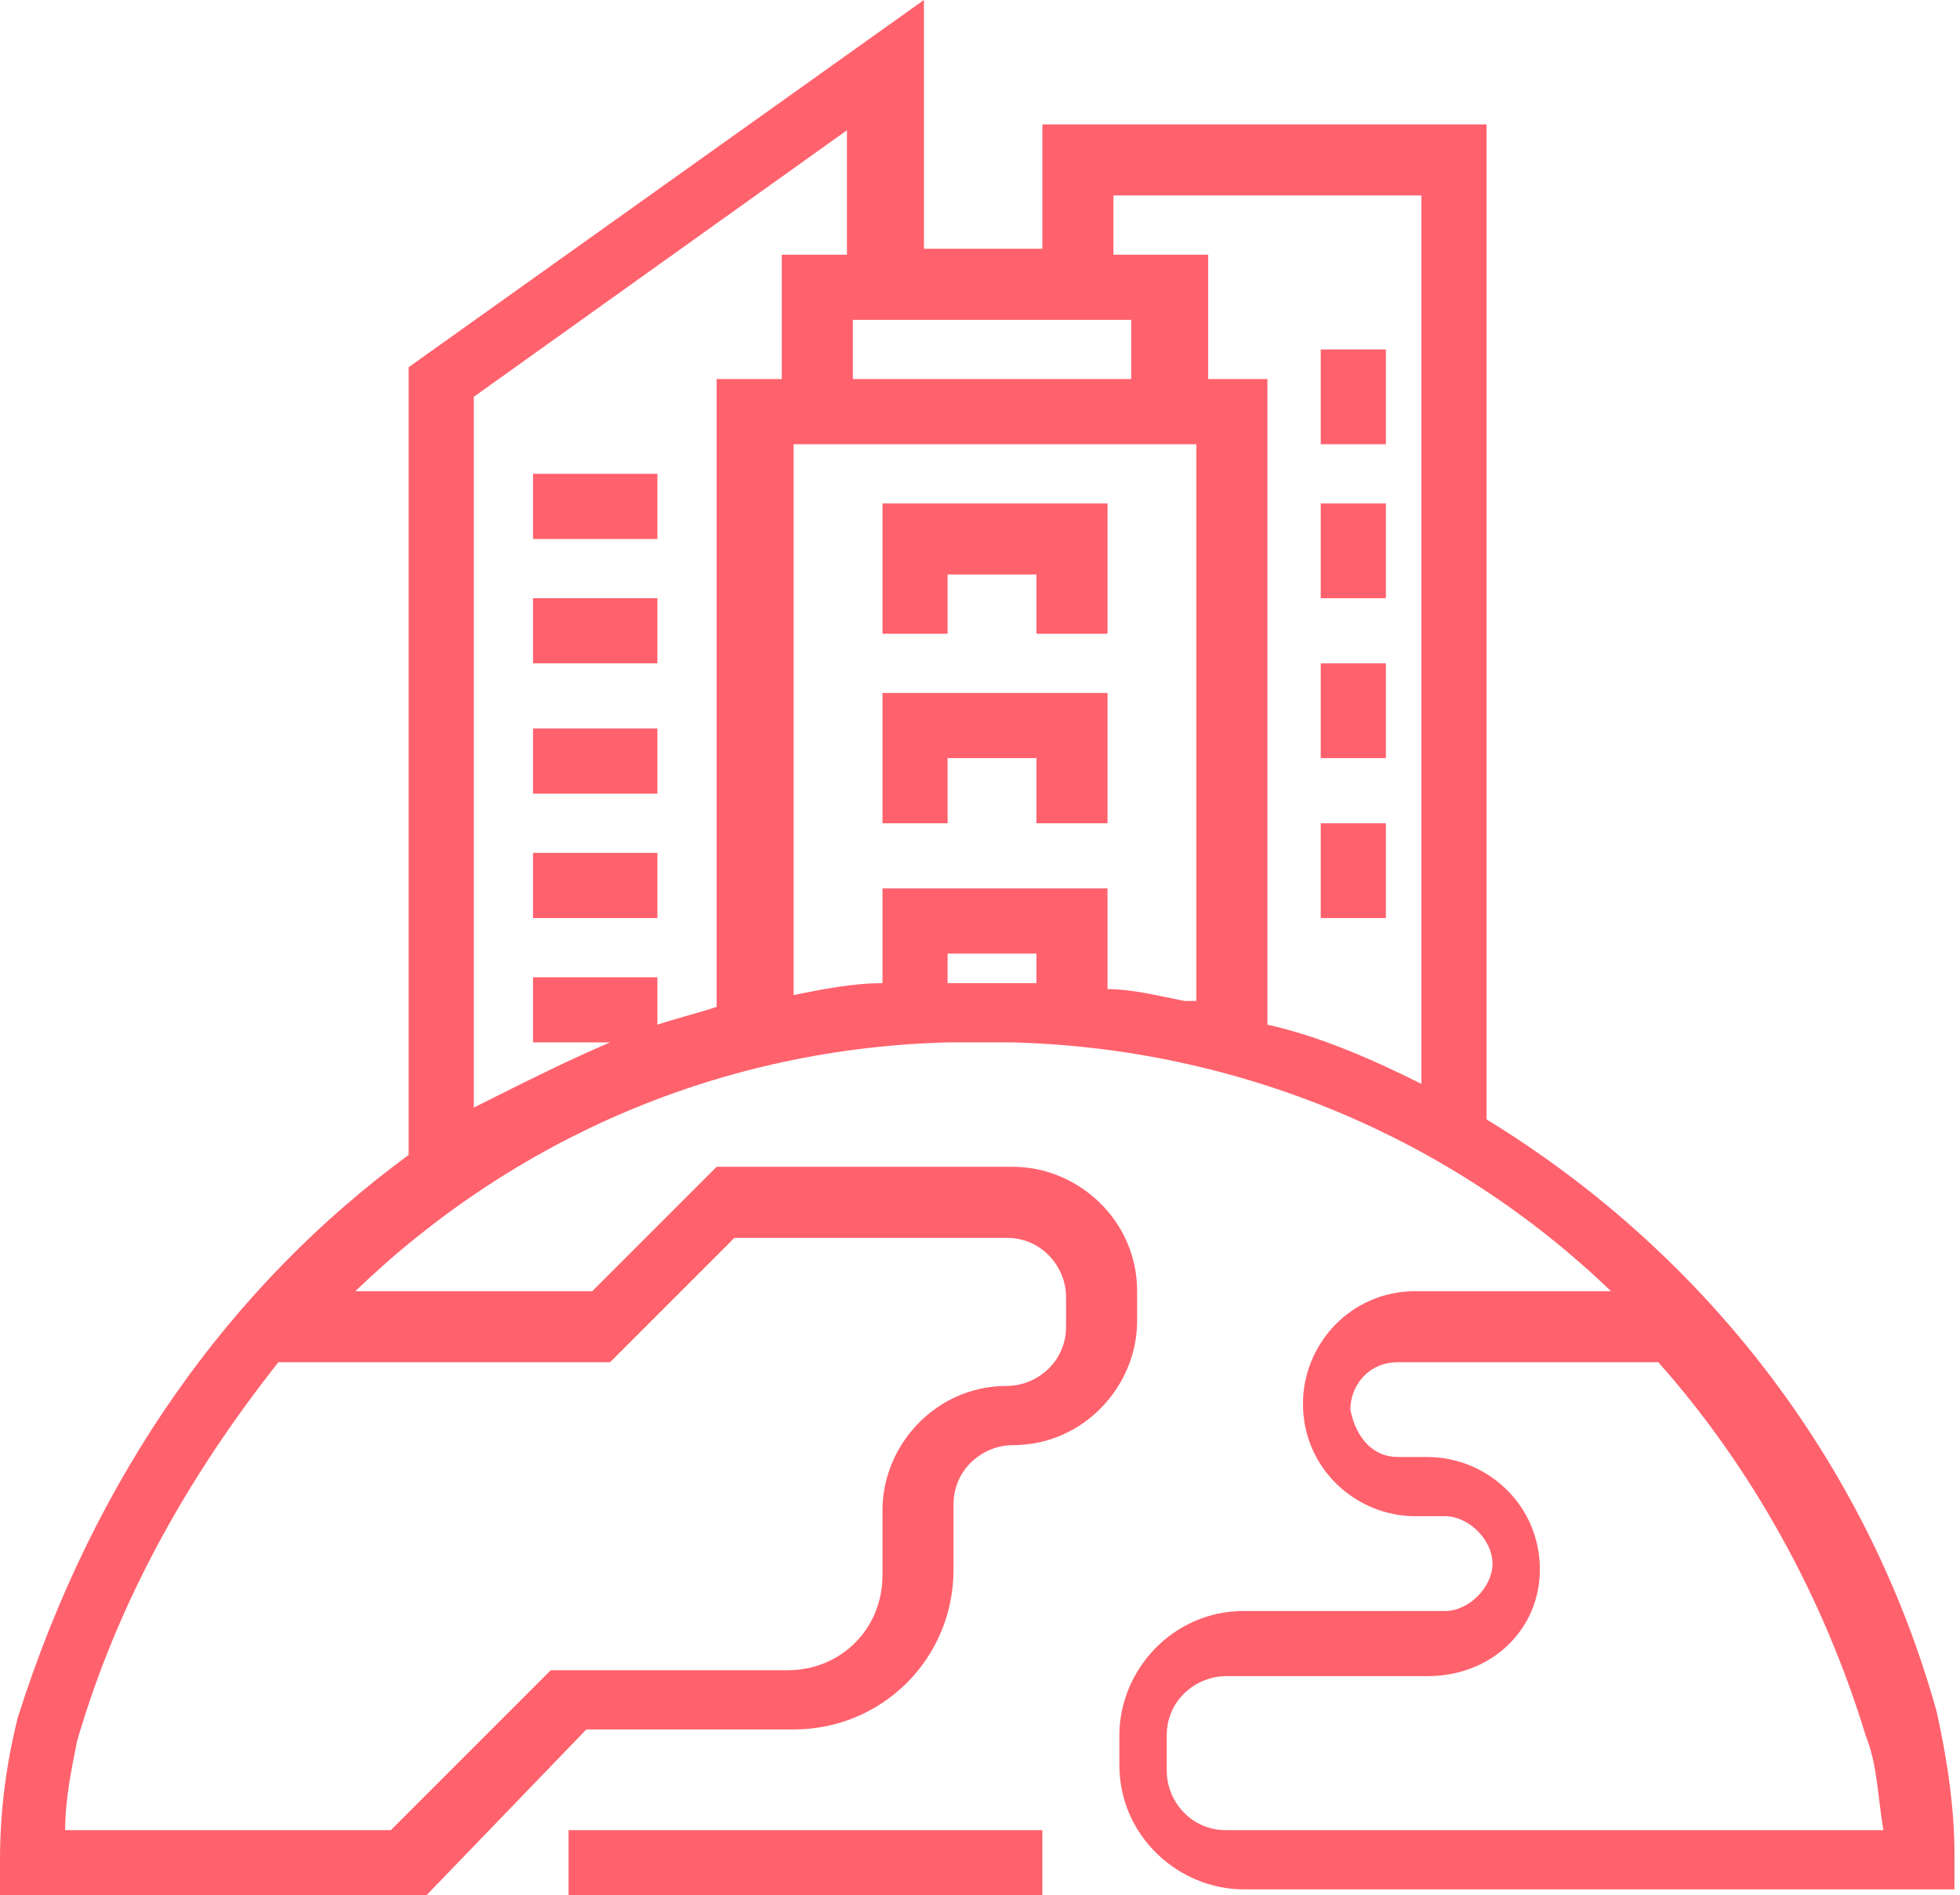
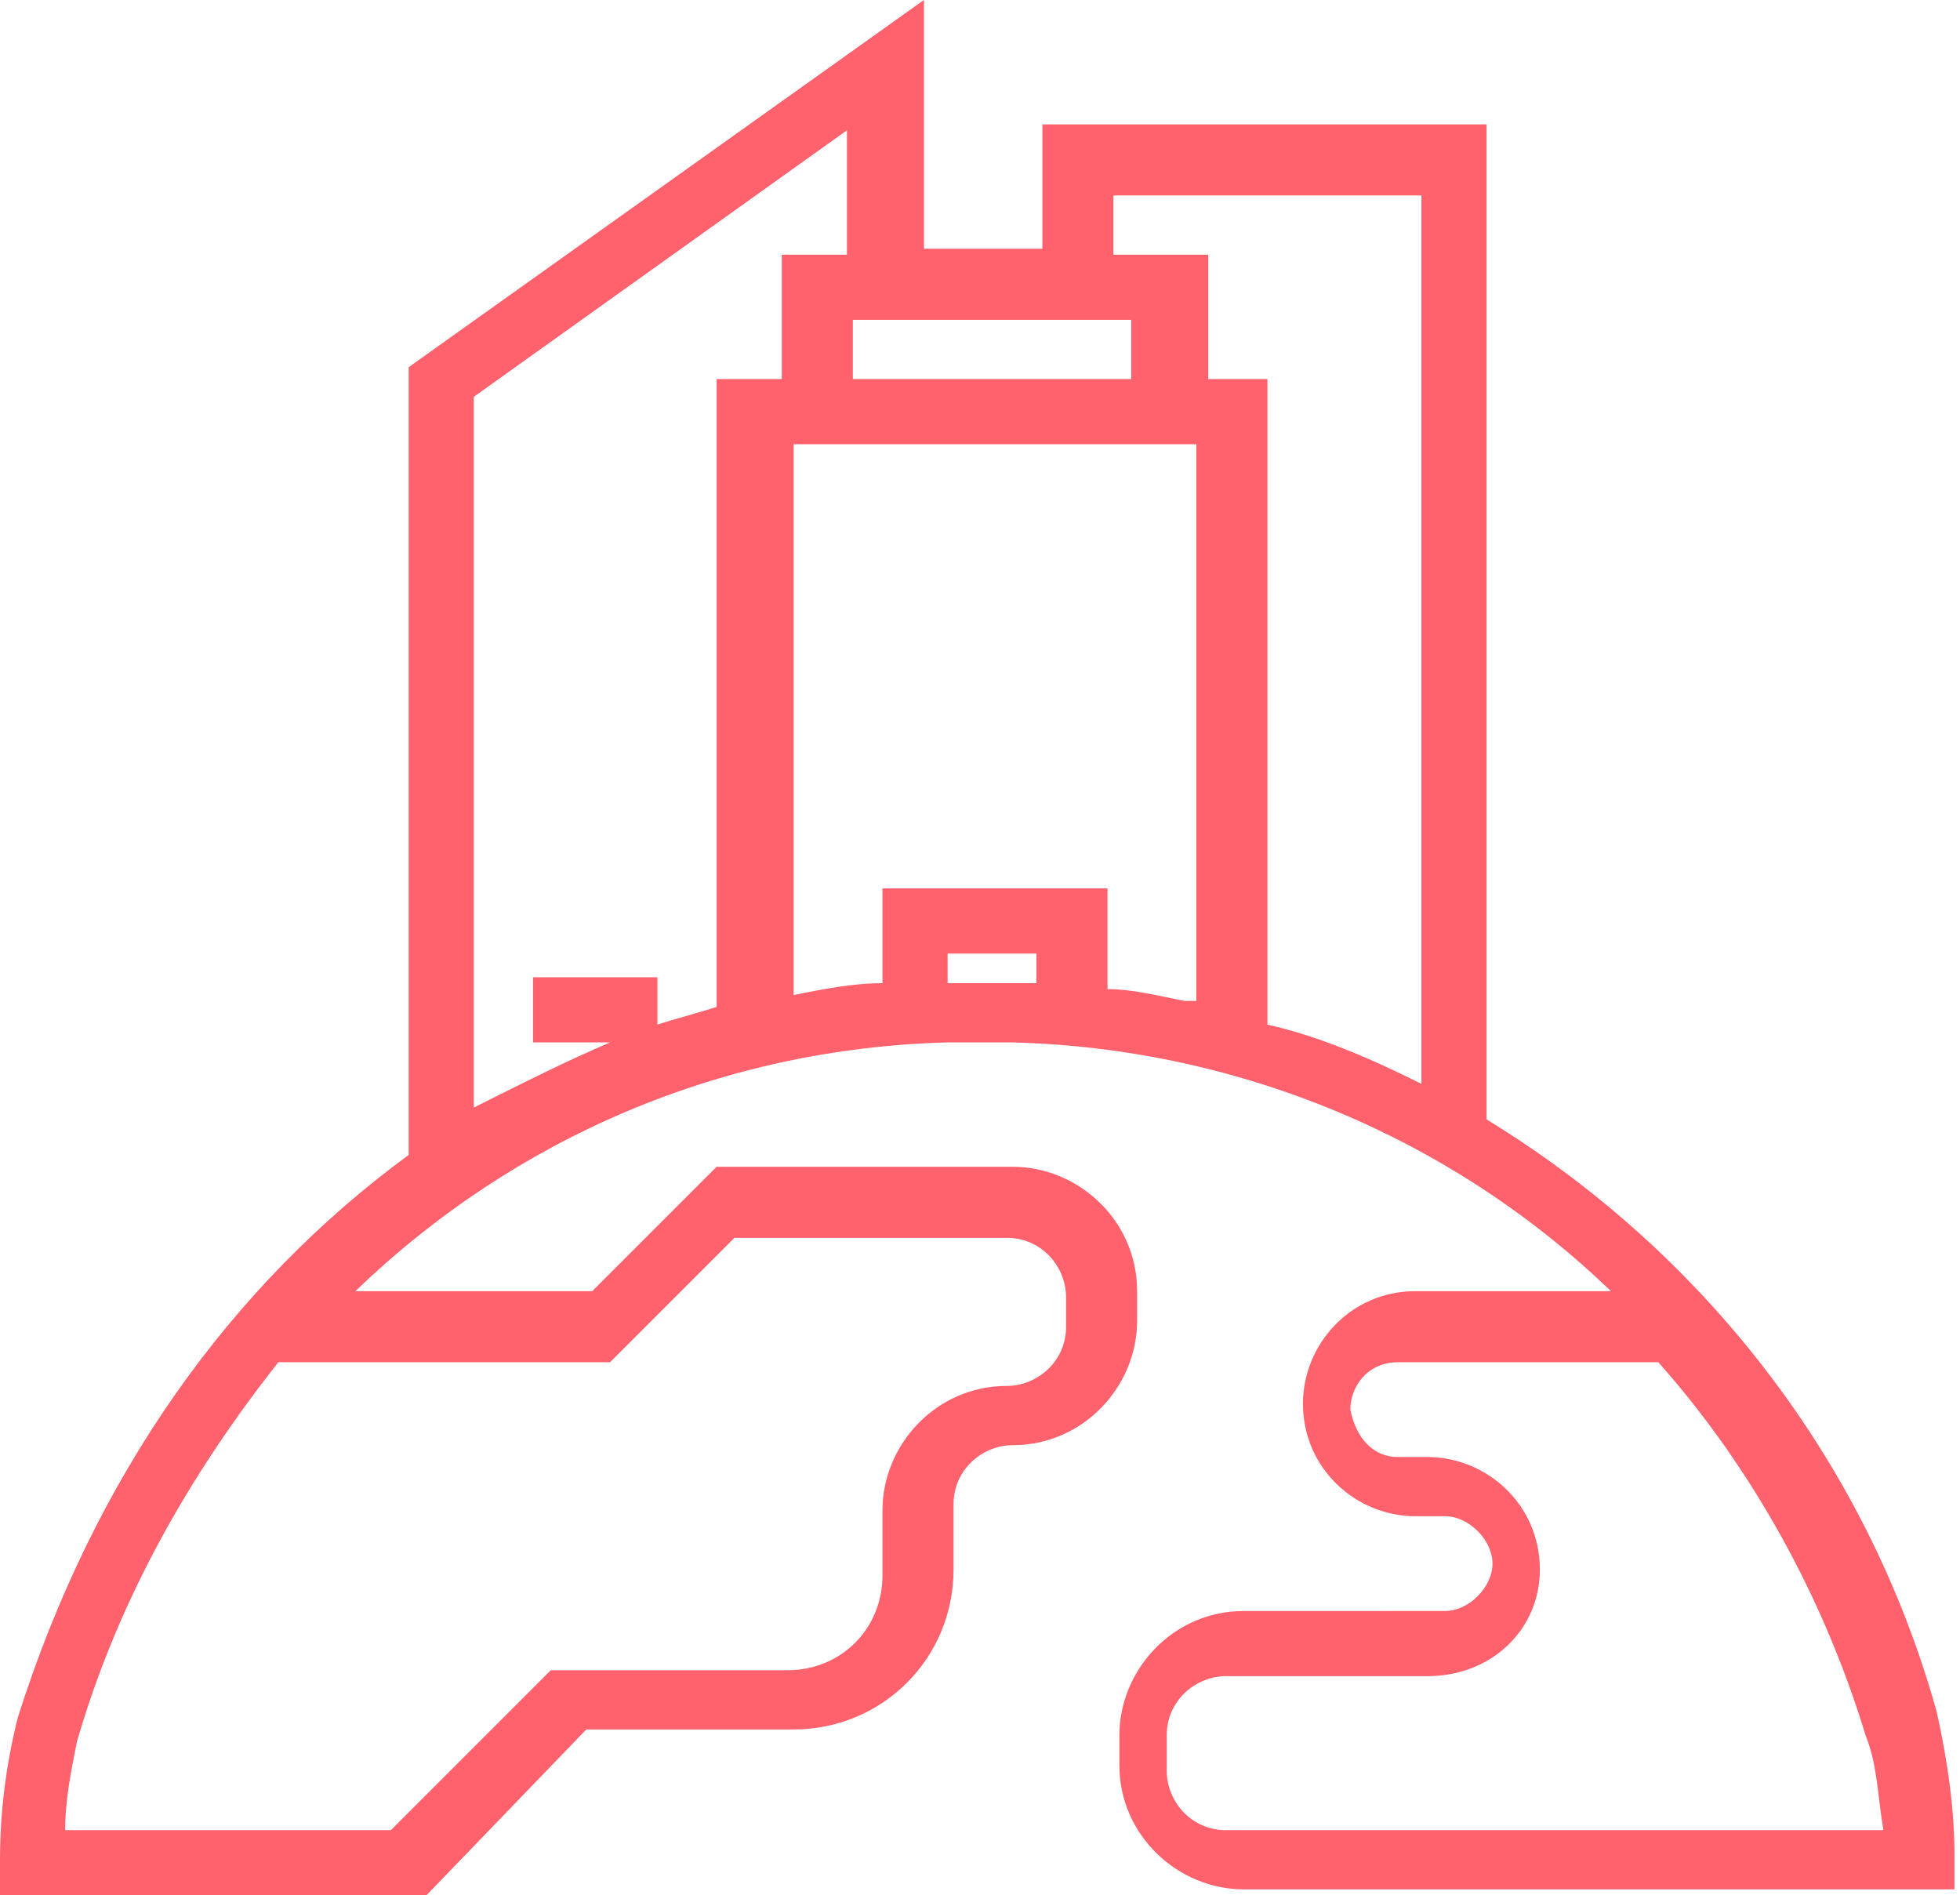
<svg xmlns="http://www.w3.org/2000/svg" t="1747589070252" class="icon" viewBox="0 0 1059 1024" version="1.1" p-id="94799" width="103.418" height="100">
  <path d="M1046.4 924.8c-38.4-137.6-128-249.6-243.2-320V67.2h-240v67.2h-64V0L220.8 198.4v425.6c-96 70.4-169.6 172.8-211.2 304-6.4 25.6-9.6 51.2-9.6 76.8v19.2h230.4l86.4-89.6h112c48 0 86.4-38.4 86.4-86.4v-35.2c0-19.2 16-32 32-32 38.4 0 67.2-32 67.2-67.2v-16c0-38.4-32-67.2-67.2-67.2h-160L320 697.6H192c86.4-83.2 198.4-131.2 320-134.4h35.2c121.6 3.2 236.8 51.2 323.2 134.4h-105.6c-35.2 0-60.8 28.8-60.8 60.8 0 35.2 28.8 60.8 60.8 60.8h16c12.8 0 25.6 12.8 25.6 25.6s-12.8 25.6-25.6 25.6H672c-38.4 0-67.2 32-67.2 67.2v16c0 38.4 32 67.2 67.2 67.2h384v-19.2c0-22.4-3.2-48-9.6-76.8zM329.6 736l67.2-67.2H544c19.2 0 32 16 32 32v16c0 19.2-16 32-32 32-38.4 0-67.2 32-67.2 67.2v35.2c0 28.8-22.4 51.2-51.2 51.2h-128l-86.4 86.4H35.2c0-16 3.2-32 6.4-48C64 864 102.4 796.8 150.4 736h179.2z m281.6-531.2h-150.4v-32h150.4v32z m-51.2 326.4H512v-16h48v16z m38.4 3.2V480h-121.6v51.2c-16 0-32 3.2-48 6.4V240h217.6v300.8H640c-16-3.2-28.8-6.4-41.6-6.4z m0-428.8H768v480c-25.6-12.8-54.4-25.6-83.2-32V204.8h-32V137.6h-51.2v-32zM256 598.4v-384l201.6-144v67.2h-35.2v67.2h-35.2V544c-9.6 3.2-22.4 6.4-32 9.6v-25.6H288v35.2h41.6c-22.4 9.6-41.6 19.2-60.8 28.8l-12.8 6.4z m406.4 390.4c-19.2 0-32-16-32-32v-19.2c0-19.2 16-32 32-32h108.8c35.2 0 60.8-25.6 60.8-57.6 0-35.2-28.8-60.8-60.8-60.8h-16c-12.8 0-22.4-9.6-25.6-25.6 0-12.8 9.6-25.6 25.6-25.6H896c51.2 57.6 89.6 128 112 201.6 6.4 16 6.4 32 9.6 51.2H662.4z" fill="#ff626d" p-id="94800" />
-   <path d="M307.2 988.8h256V1024h-256zM476.8 342.4H512v-32h48v32h38.4V272h-121.6zM476.8 444.8H512v-35.2h48v35.2h38.4v-70.4h-121.6zM288 323.2h67.2v35.2H288zM288 393.6h67.2v35.2H288zM288 256h67.2v35.2H288zM288 460.8h67.2v35.2H288zM713.6 272h35.2v51.2h-35.2zM713.6 444.8h35.2v51.2h-35.2zM713.6 358.4h35.2v51.2h-35.2zM713.6 188.8h35.2v51.2h-35.2z" fill="#ff626d" p-id="94801" />
</svg>